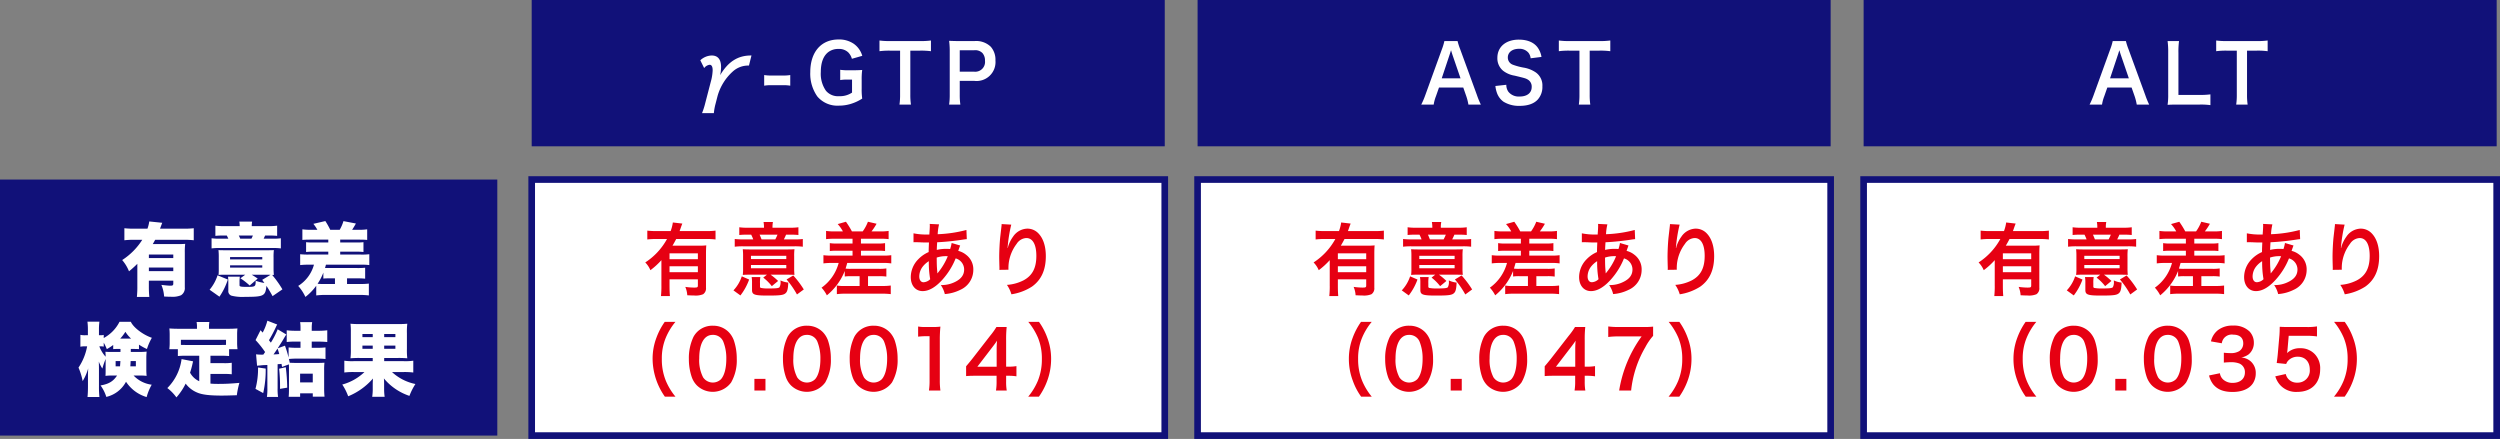
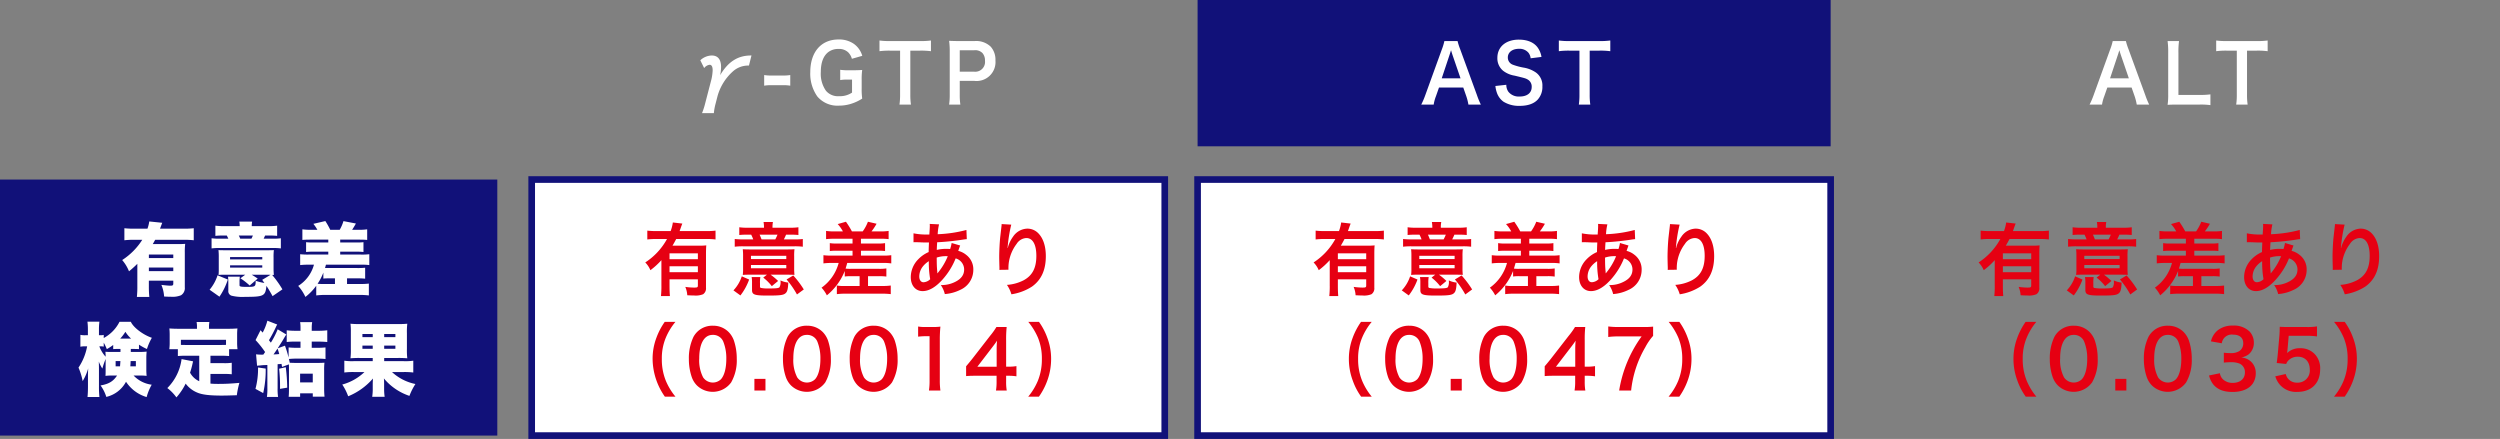
<svg xmlns="http://www.w3.org/2000/svg" id="sec2_i3" width="751.875" height="132">
  <rect width="100%" height="100%" fill="#808080" stroke="none" />
  <defs>
    <style>.cls-1{fill:#111179}.cls-1,.cls-2,.cls-3,.cls-4{fill-rule:evenodd}.cls-2,.cls-3{fill:#fff}.cls-2{stroke:#111179;stroke-width:2px}.cls-4{fill:#e60012}</style>
  </defs>
  <path id="長方形_17" data-name="長方形 17" class="cls-1" d="M533.8 4573.06h190.391v44H533.8v-44z" transform="translate(-173.625 -4573.06)" />
  <path id="長方形_17_のコピー_2" data-name="長方形 17 のコピー 2" class="cls-2" d="M533.8 4627.06h190.391v77H533.8v-77z" transform="translate(-173.625 -4573.06)" />
-   <path id="長方形_17_のコピー_3" data-name="長方形 17 のコピー 3" class="cls-1" d="M734.108 4573.06H924.5v44H734.108v-44z" transform="translate(-173.625 -4573.06)" />
-   <path id="長方形_17_のコピー_3-2" data-name="長方形 17 のコピー 3" class="cls-2" d="M734.108 4627.06H924.5v77H734.108v-77z" transform="translate(-173.625 -4573.06)" />
  <path id="長方形_17_のコピー" data-name="長方形 17 のコピー" class="cls-1" d="M173.618 4627.06h149.57v77h-149.57v-77z" transform="translate(-173.625 -4573.06)" />
  <path id="有意差_検定結果" data-name="有意差 検定結果" class="cls-3" d="M218.4 4657.47h7.341v.84c0 .55-.16.67-.866.67-.593 0-1.528-.1-2.713-.24a10.978 10.978 0 01.82 3.5c.981.05 1.437.07 2.075.07a6.7 6.7 0 003.009-.45 2.529 2.529 0 001.14-2.4v-10.4a20.648 20.648 0 01.114-2.66c-.638.05-1.231.07-2.371.07h-7.386c.228-.36.547-.96.729-1.29h8.686a24.063 24.063 0 012.918.14v-3.62a24.58 24.58 0 01-2.918.14h-7.227c.137-.38.274-.72.365-.98l.3-.8-3.9-.4a10.3 10.3 0 01-.547 2.18h-4.019a25.709 25.709 0 01-2.918-.14v3.62a23.565 23.565 0 012.918-.14h2.462a19.962 19.962 0 01-6.041 6.09 12.15 12.15 0 012.052 3.39 31.936 31.936 0 002.507-2.26v6.65a29.786 29.786 0 01-.137 3.31h3.739a31.589 31.589 0 01-.137-3.26v-1.63zm0-2.86v-1.08h7.341v1.08H218.4zm0-3.94v-1.05h7.341v1.05H218.4zm22.575-9.6a19.057 19.057 0 01-2.576-.14v3.07a19.164 19.164 0 012.439-.1h1c.206.41.342.68.456.94h-2.325a18.63 18.63 0 01-2.713-.12v3.05a17.279 17.279 0 012.576-.12h15.684a17.079 17.079 0 012.576.12v-3.05a16.034 16.034 0 01-2.553.12h-2.621c.136-.29.182-.36.433-.94h1.117a20.208 20.208 0 012.507.1v-3.07a17.658 17.658 0 01-2.462.14h-5.174a7.812 7.812 0 01.114-1.37H245.6a8.371 8.371 0 01.114 1.37h-4.744zm4.9 3.77c-.182-.43-.25-.58-.433-.94h4.24c-.114.27-.3.68-.433.94h-3.374zm1.5 10.85l-1.459 1.06a19.18 19.18 0 012.8 2.18l2.416-2.09c-.934-.62-1.208-.81-1.8-1.15h5.083c.069 0 .114 0 .57.02l-2.508 1.52c.365.5.388.55.662.93a13.071 13.071 0 01-2.622-.67c0 1.8-.091 1.85-2.667 1.85-1.778 0-2.189-.1-2.189-.48v-.87a11.714 11.714 0 01.091-1.72H242.2a12.929 12.929 0 01.091 1.72v2.52a1.408 1.408 0 001 1.49 13.794 13.794 0 004.058.34c5.631 0 6.11-.27 6.406-3.31.661 1 1.117 1.77 1.847 3.09l2.963-2.04a31.5 31.5 0 00-2.621-3.77c-.228-.28-.3-.36-.456-.57h.5c-.068-.84-.091-1.3-.091-1.97v-3.29a17.2 17.2 0 01.091-2.21c-.547.05-.957.05-2.394.05h-11.849c-1.368 0-1.846 0-2.416-.05a19.034 19.034 0 01.091 2.16v3.67a14.859 14.859 0 01-.068 1.64c.683-.05.889-.05 1.937-.05h6.087zm-4.559-5.31h9.688v.7h-9.688v-.7zm0 2.48h9.688v.69h-9.688v-.69zm-3.192 9.43a20.037 20.037 0 002.531-5.16l-3.1-1.27a12.834 12.834 0 01-2.393 4.34zm32.735-17.16v.86H267.8a18.015 18.015 0 01-2.12-.09v2.95a18.242 18.242 0 012.12-.1h4.559v.87H266.5a21.5 21.5 0 01-2.6-.1v3.26a24.821 24.821 0 012.6-.12h1.55a10.887 10.887 0 01-4.742 6.39 13.413 13.413 0 012.166 3.31 15.859 15.859 0 003.26-3.36v2.91a22.9 22.9 0 012.895-.15h10.031a22.653 22.653 0 012.9.15v-3.56a20.827 20.827 0 01-2.69.12h-3.876v-1.7h3.078a22.679 22.679 0 012.371.1v-3.29a20.793 20.793 0 01-2.394.09h-8.369c-.707 0-.707 0-1.3-.02.16-.55.16-.58.274-.99h10.463a18.967 18.967 0 012.576.12v-3.26a18.644 18.644 0 01-2.576.1h-6.177v-.87h4.878a18.242 18.242 0 012.12.1v-2.95a18.249 18.249 0 01-2.12.09h-4.878v-.86h5.539c1.163 0 1.824.02 2.576.09v-3.19a17.507 17.507 0 01-2.576.15h-1.96c.387-.58.889-1.42 1.139-1.9l-3.738-.72a11.921 11.921 0 01-1.14 2.62h-2.827a23.9 23.9 0 00-1.482-2.64l-3.6.84a12.247 12.247 0 011.208 1.8h-1.915a18.967 18.967 0 01-2.6-.15v3.19c.775-.07 1.436-.09 2.6-.09h5.2zm-1.481 11.71c.524-.05 1.117-.07 1.778-.07h1.71v1.7h-3.625a12.78 12.78 0 01-1.6-.07 16.569 16.569 0 001.733-3.36v1.8zm-57.918 21.17h.821c.843 0 1.253.02 1.641.05v-1.35a15.849 15.849 0 002.394 1.32 16.852 16.852 0 011.481-3.38c-2.621-.87-5.585-3.12-6.314-4.8h-3.42a11.343 11.343 0 01-4.741 4.87v-.94a4.007 4.007 0 01-1.026.1h-.411v-1.56a18.621 18.621 0 01.137-2.52h-3.6a18.316 18.316 0 01.137 2.52v1.56h-.775a5.757 5.757 0 01-1.482-.12v3.58a5.966 5.966 0 011.482-.12h.547a16.839 16.839 0 01-2.6 6.4 18.308 18.308 0 011.254 4.06 14.928 14.928 0 001.664-3.84c-.045.77-.068 1.8-.068 2.35v3.17c0 1.08-.046 2.26-.137 3.1h3.579a29.849 29.849 0 01-.137-3.1v-5.14c0-1.05-.022-1.77-.045-2.42a9.966 9.966 0 001.071 2.11 21.919 21.919 0 01.98-2.88v3.48c0 .58 0 .89-.045 1.59a17.663 17.663 0 012.074-.1h1.414c-1.14 1.73-2.462 2.55-4.97 2.98a11.664 11.664 0 011.733 3.45 9.06 9.06 0 005.927-4.56 11.221 11.221 0 006.2 4.61 15.715 15.715 0 011.528-3.72 9.076 9.076 0 01-5.453-2.76h1.824a18.085 18.085 0 012.1.1 17.474 17.474 0 01-.091-1.85v-3.43c0-.68.023-1.18.091-2.02a14.323 14.323 0 01-1.937.1h-2.827v-.89zm-3.1 0v.89h-2.645a16.743 16.743 0 01-1.892-.05 13.468 13.468 0 01.068 1.49 9.55 9.55 0 01-1.892-3.12h.342a4.392 4.392 0 01.981.09v-1.2a15.261 15.261 0 01.934 1.95 15.9 15.9 0 001.915-1.25v1.25a14.109 14.109 0 011.641-.05h.548zm-.023 3.65a50.74 50.74 0 01-.114 1.58H208.4v-1.58h1.436zm4.65 0v1.58h-1.664c.046-.62.069-.94.091-1.58h1.573zm-4.7-6.77a13.327 13.327 0 001.55-2.04 9.567 9.567 0 001.71 2.04h-3.26zm23.756 12.82a5.856 5.856 0 01-2.758-2.57c.3-.87.5-1.66.638-2.24.068-.31.159-.69.273-1.17l-3.465-.67a15.021 15.021 0 01-4.285 8.71 13 13 0 012.735 2.81 18.545 18.545 0 002.781-4.15 8.246 8.246 0 003.443 2.68c1.481.65 3.693.92 7.363.92 1.413 0 2.12-.03 4.582-.1a24.513 24.513 0 01.775-3.72c-2.758.24-4.308.31-6.36.31-.844 0-1.505-.02-2.348-.09v-2.91h4.058a20.2 20.2 0 012.348.1v-3.46a14.346 14.346 0 01-2.348.12h-4.058v-2.23h3.169a23.263 23.263 0 012.439.09v-2.06h2.53a15.8 15.8 0 01-.114-2.09v-2.25a17.77 17.77 0 01.091-1.9c-.911.07-1.755.1-2.712.1h-5.836v-.51a7.79 7.79 0 01.114-1.53h-3.848a7.817 7.817 0 01.114 1.56v.48H227.3c-.981 0-1.824-.03-2.736-.1a18.674 18.674 0 01.091 1.9v2.23a14.093 14.093 0 01-.114 2.11h2.576v2.06a21.8 21.8 0 012.394-.09h4.035v7.66zm8.047-10.93c-.524.03-.843.03-1.5.03h-10.577c-.661 0-.98 0-1.482-.03v-1.53H241.6v1.53zm11.236 2.93a13 13 0 01-2.189-.09l.3 3.43c.273-.03.524-.05.615-.05.525-.05.889-.1 1.026-.1.114-.02.365-.02.73-.04l.729-.03v6.94a16.57 16.57 0 01-.137 2.66h3.352a16.276 16.276 0 01-.137-2.66v-7.18c.456-.02.547-.02 1.185-.09.046.31.069.43.16.91l2.051-.77c.023.36.023.91.023 1.9v5.45c0 .98-.023 1.68-.091 2.4h3.442v-1.04h3.807v1.01h3.534a26.169 26.169 0 01-.114-2.76v-5.11a18.874 18.874 0 01.091-2.35c-.524.04-1.14.07-2.188.07h-6.245c-.843 0-1.5-.03-2.006-.05-.114-.6-.137-.65-.251-1.15h.16c.684-.07 1.55-.1 2.3-.1h5.973c.98 0 1.87.05 2.576.12v-3.48c-.752.07-1.6.12-2.644.12h-1.5v-1.87h1.938c1.094 0 1.915.05 2.736.12v-3.53a20.014 20.014 0 01-2.736.15h-1.938v-.87a10.015 10.015 0 01.137-1.73h-3.625a10.781 10.781 0 01.114 1.68v.92h-1.436a19.415 19.415 0 01-2.713-.15v3.53a19.42 19.42 0 012.69-.12H264v1.87h-.934c-1.049 0-1.915-.05-2.645-.12v3.07a33.677 33.677 0 00-1.094-3.6l-2.188.8c.5-.8 1.39-2.16 1.664-2.64.319-.56.547-.92.615-1.04l.319-.48-2.6-1.56a24.841 24.841 0 01-2.052 4.01c-.3-.36-.319-.41-.57-.74a39.458 39.458 0 002.052-3.87 7.428 7.428 0 01.433-.84l-2.964-1.15a16.179 16.179 0 01-1.413 3.58l-.639-.72-1.5 2.97a28.607 28.607 0 012.872 3.6zm4.263-1.82c.342.98.365 1.08.524 1.65-.661.08-.98.08-1.732.12.392-.55.619-.88 1.213-1.77zm6.793 7.56h3.807v2.62h-3.807v-2.62zm-12.652-1.87a23.2 23.2 0 01-.775 6.43l2.325 1.27a31.123 31.123 0 00.753-7.37zm6.338.38a46.307 46.307 0 01.273 6.05l2.166-.36a55.071 55.071 0 00-.433-6.15zm28.155-3.24v.96h-5.745a16.075 16.075 0 01-2.8-.14v3.55a21.525 21.525 0 012.827-.14h3.237a15.527 15.527 0 01-6.679 3.76 16.549 16.549 0 011.778 3.53 19.531 19.531 0 007.454-5.35l-.022.29c-.023.57-.046.93-.046 1.22v1.39a16.348 16.348 0 01-.159 2.6h3.738a17.661 17.661 0 01-.159-2.62v-1.39l-.023-.94-.023-.31-.023-.26a16.994 16.994 0 007.683 5.25 18.98 18.98 0 011.8-3.57 14.655 14.655 0 01-7.045-3.6h3.58a22.444 22.444 0 012.826.14v-3.55a16.489 16.489 0 01-2.895.14h-5.857v-.96h4.149a27.428 27.428 0 012.8.1 20.312 20.312 0 01-.114-2.84v-4.7a20.291 20.291 0 01.114-2.86 25.839 25.839 0 01-2.8.1H281.83a25.335 25.335 0 01-2.8-.1 17.574 17.574 0 01.114 2.48v5.08a20.859 20.859 0 01-.114 2.84 27.491 27.491 0 012.781-.1h3.921zm0-7.2v.94h-3.1v-.94h3.1zm3.442 0h3.374v.94h-3.369v-.94zm-3.442 3.48v.96h-3.1v-.96h3.1zm3.442 0h3.374v.96h-3.369v-.96z" transform="translate(-173.625 -4573.06)" />
  <path id="AST" class="cls-3" d="M618.988 4604.51a23.922 23.922 0 01-1.163-2.83l-5.061-13.85a17.772 17.772 0 01-.775-2.42h-3.967a16.147 16.147 0 01-.729 2.42l-5.015 13.85a24.133 24.133 0 01-1.209 2.83h3.739a11.738 11.738 0 01.684-2.52l.912-2.61h7.296l.912 2.61a16.028 16.028 0 01.638 2.52h3.739zm-6.11-7.89h-5.653l2.37-7.11c.046-.12.114-.33.183-.57.091-.27.159-.53.251-.77.228.79.319 1.05.41 1.34zm10.487 2.3a8.532 8.532 0 00.434 1.99 5.53 5.53 0 002.006 2.74 8.817 8.817 0 004.81 1.25c2.439 0 4.24-.6 5.425-1.83a5.622 5.622 0 001.459-4.05 4.777 4.777 0 00-1.915-4.13 9.138 9.138 0 00-3.693-1.49 18.737 18.737 0 01-3.237-.86 2.28 2.28 0 01-1.55-2.19c0-1.56 1.345-2.61 3.328-2.61a3.5 3.5 0 012.85 1.15 3.2 3.2 0 01.684 1.7l3.26-.41a6.636 6.636 0 00-1.117-2.78c-1.117-1.58-3.1-2.42-5.677-2.42-3.921 0-6.474 2.16-6.474 5.49a4.824 4.824 0 001.755 3.89 7.651 7.651 0 003.466 1.46c3.168.77 3.282.8 3.943 1.18a2.436 2.436 0 011.163 2.21c0 1.8-1.368 2.88-3.647 2.88a3.98 3.98 0 01-3.352-1.42 3.55 3.55 0 01-.638-2.11zm28.358-10.63h2.849a22.705 22.705 0 013.351.17v-3.22a22.913 22.913 0 01-3.351.17h-9.027a21.732 21.732 0 01-3.1-.17v3.22a21.457 21.457 0 013.123-.17h3.077v13.1a20.863 20.863 0 01-.182 3.12h3.442a20.693 20.693 0 01-.182-3.12v-13.1z" transform="translate(-173.625 -4573.06)" />
  <path id="ALT" class="cls-3" d="M819.988 4604.51a23.922 23.922 0 01-1.163-2.83l-5.061-13.85a17.772 17.772 0 01-.775-2.42h-3.967a16.147 16.147 0 01-.729 2.42l-5.015 13.85a24.133 24.133 0 01-1.209 2.83h3.739a11.738 11.738 0 01.684-2.52l.912-2.61h7.296l.912 2.61a16.028 16.028 0 01.638 2.52h3.739zm-6.11-7.89h-5.653l2.37-7.11c.046-.12.114-.33.183-.57.091-.27.159-.53.251-.77.227.79.319 1.05.41 1.34zm24.53 4.82a23.024 23.024 0 01-3.237.17h-6.383v-12.67a23.065 23.065 0 01.182-3.53h-3.442a24.667 24.667 0 01.183 3.55v12.46a20.055 20.055 0 01-.183 3.17c.821-.05 1.619-.08 2.895-.08h6.748a20.969 20.969 0 013.237.17v-3.24zm11.013-13.15h2.85a22.723 22.723 0 013.351.17v-3.22a22.922 22.922 0 01-3.351.17h-9.028a21.751 21.751 0 01-3.1-.17v3.22a21.466 21.466 0 013.123-.17h3.078v13.1a20.851 20.851 0 01-.183 3.12h3.439a20.826 20.826 0 01-.182-3.12v-13.1z" transform="translate(-173.625 -4573.06)" />
  <path id="有意差あり_0.047_" data-name="有意差あり （0.047）" class="cls-4" d="M573.548 4659.07a28.414 28.414 0 01-.137 3.03h2.69c-.068-.87-.114-1.71-.114-3v-2.04h8.526v1.82c0 .6-.137.67-1.14.67a20.814 20.814 0 01-2.644-.21 7.62 7.62 0 01.592 2.52c1.1.05 1.551.07 2.075.07a5.839 5.839 0 002.69-.38 2.112 2.112 0 00.866-1.95v-10.01c0-1.22.023-1.99.091-2.73a21.065 21.065 0 01-2.37.09h-7.8c.388-.65.707-1.22 1.117-2.01h9.164a20.734 20.734 0 012.668.14v-2.66a21.637 21.637 0 01-2.668.14h-8.138c.182-.5.251-.72.319-.91.274-.79.342-.96.5-1.35l-2.85-.33a12.46 12.46 0 01-.661 2.59h-4.286a23.107 23.107 0 01-2.735-.14v2.66a20.763 20.763 0 012.712-.14h3.215a19.672 19.672 0 01-6.543 7.05 7.471 7.471 0 011.55 2.33 22 22 0 003.306-3.02v7.77zm10.965-5.93v1.78h-8.526v-1.78h8.526zm0-2.13h-8.526v-1.75h8.526v1.75zm19.885-9.46h-5.015a16.5 16.5 0 01-2.417-.14v2.33a18.4 18.4 0 012.348-.1h1.231a11.818 11.818 0 01.616 1.42h-2.85a23.711 23.711 0 01-2.713-.12v2.32a18.88 18.88 0 012.622-.12h15.228a18.262 18.262 0 012.622.12v-2.32a17.9 17.9 0 01-2.6.12h-3.1c.273-.53.455-.92.661-1.42h1.276a19.991 19.991 0 012.439.1v-2.33a16.716 16.716 0 01-2.416.14h-5.38v-.21a8.022 8.022 0 01.137-1.52h-2.827a8.754 8.754 0 01.137 1.52v.21zm-.73 3.51c-.228-.58-.387-.99-.592-1.42h5.38a14.474 14.474 0 01-.661 1.42h-4.127zm1.619 10.6l-1.117.89a14.424 14.424 0 012.576 2.57l1.892-1.56a20.212 20.212 0 00-2.257-1.9h5.175a5.42 5.42 0 01.638.03h.593c.251.02.41.02.456.02a1.536 1.536 0 01.319.03 18.928 18.928 0 01-.091-2.02v-3.58a16.47 16.47 0 01.091-2.13c-.638.05-1.117.07-2.485.07h-10.6c-1.231 0-1.824-.02-2.462-.07a18.133 18.133 0 01.091 2.13v3.8a12.406 12.406 0 01-.091 1.8 26.44 26.44 0 012.234-.08h5.038zm-4.81-5.66H611.1v.98h-10.623v-.98zm0 2.76H611.1v.98h-10.623v-.98zm-3.169 9.15a17.308 17.308 0 002.622-4.78l-2.212-.96a11.212 11.212 0 01-2.507 4.22zm5.882-3.75a9.69 9.69 0 01.114-1.78h-2.622a9.516 9.516 0 01.114 1.78v2.11c0 1.42.729 1.68 4.7 1.68 3.989 0 4.9-.14 5.54-.86.41-.48.592-1.25.661-3.05a6.965 6.965 0 01-2.348-.65 1.831 1.831 0 01.022.29 3.144 3.144 0 01-.319 1.78c-.3.28-1.071.36-3.533.36a11.312 11.312 0 01-1.961-.15.389.389 0 01-.364-.45v-1.06zm13.176 1.95a28.65 28.65 0 00-3.169-4.21l-2.006 1.21a27.036 27.036 0 013.123 4.51zm14.662-15.25v1.44h-4.787a11.3 11.3 0 01-2.052-.12v2.38a16.511 16.511 0 012.052-.1h4.787v1.47h-6.292a16.343 16.343 0 01-2.462-.12v2.47a18.367 18.367 0 012.462-.14h2.12a13.362 13.362 0 01-5.152 7.44 9.994 9.994 0 011.6 2.3 18 18 0 005.38-7.32v1.66a12.136 12.136 0 011.824-.1h2.644v2.95h-4.741a10.612 10.612 0 01-2.1-.14v2.59a21.094 21.094 0 012.622-.14H639.9a21.094 21.094 0 012.622.14v-2.59a17.322 17.322 0 01-2.508.14h-4.331v-2.95h3.328a14.378 14.378 0 012.189.12v-2.45a13.174 13.174 0 01-2.212.12h-8.457a10.691 10.691 0 01-1.6-.07c.159-.48.273-.89.5-1.7h10.806a15.517 15.517 0 012.439.14v-2.47a15.412 15.412 0 01-2.439.12h-6.679v-1.47h5.22a16.356 16.356 0 012.029.1v-2.38a11.321 11.321 0 01-2.029.12h-5.22v-1.44h5.881a17.8 17.8 0 012.439.12v-2.47a15.894 15.894 0 01-2.439.15h-2.713a17.13 17.13 0 001.528-2.31l-2.6-.6a12.434 12.434 0 01-1.573 2.91h-3.237a26.661 26.661 0 00-1.8-2.91l-2.485.7a10.491 10.491 0 011.573 2.21h-2.6a16.457 16.457 0 01-2.462-.15v2.47a22.207 22.207 0 012.462-.12h5.494zm31.876 3.41c.091-.29.205-.6.319-.91a3.515 3.515 0 01.183-.46l-2.577-.76a10.334 10.334 0 01-.455 1.82 6.014 6.014 0 00-.912-.05 11.93 11.93 0 00-3.1.31c.023-.6.023-.79.046-1.17.023-.41.046-.77.068-1.13a73.6 73.6 0 008.025-.84c.524-.07.547-.07.889-.1l-.114-2.76a38.99 38.99 0 01-8.64 1.28 15.55 15.55 0 01.41-2.96l-2.827-.14a1.225 1.225 0 01.046.38c0 .56-.023 1.01-.046 1.37l-.045.72c-.023.12-.023.36-.046.72h-.548a18.859 18.859 0 01-4.217-.36v2.69c.251-.02.387-.02.524-.02h.433c.388.02.73.02 1.026.04 1.231.05 1.413.05 1.983.05h.684c-.045 1.03-.091 1.99-.091 2.88a9.576 9.576 0 00-3.123 2.16 7.685 7.685 0 00-2.257 5.38c0 2.5 1.436 4.2 3.556 4.2 1.892 0 3.9-1.15 5.973-3.46a21.371 21.371 0 003.967-6.38 3.483 3.483 0 012.553 3.31c0 1.63-.844 2.83-2.69 3.74a8.876 8.876 0 01-4.331.97 7.878 7.878 0 011.208 2.71 12.507 12.507 0 004.65-1.27 6.548 6.548 0 003.921-6.01 5.444 5.444 0 00-2.165-4.53 6.021 6.021 0 00-2.371-1.18zm-8.936 3.34a29.078 29.078 0 00.41 5.42 3.033 3.033 0 01-2.006.91c-.775 0-1.277-.67-1.277-1.75a4.923 4.923 0 011.026-2.93 7.154 7.154 0 011.847-1.65zm2.758 3.45c-.023.03-.068.1-.137.2l-.045-.03a.887.887 0 01-.023-.19v-.19a.738.738 0 00-.023-.19c-.137-1.59-.137-2.04-.159-4.13a8.692 8.692 0 012.758-.43c.182 0 .3 0 .57.02a18.89 18.89 0 01-2.827 4.8zm19.141-14.61a6.079 6.079 0 01-.068.81c-.068.63-.068.63-.342 2.98-.182 1.63-.319 4.27-.319 6.17 0 .57.045 2.4.068 3.05v.38a2.672 2.672 0 01-.023.38l2.736-.04a13.153 13.153 0 01.069-1.88 12.131 12.131 0 012.393-5.9 3.659 3.659 0 012.918-1.75c1.915 0 3.009 1.94 3.009 5.37 0 3.65-1.208 5.93-3.852 7.35a12.964 12.964 0 01-4.993 1.37 9.819 9.819 0 011.345 2.83 15.852 15.852 0 006.2-2.33c2.781-1.99 4.149-4.99 4.149-9.12 0-3.22-.889-5.69-2.553-7.18a4.578 4.578 0 00-3.032-1.12 5.351 5.351 0 00-4.286 2.44 9.894 9.894 0 00-1.436 2.86l-.091.34c0 .02-.023.09-.046.19h-.068l.022-.19a44.255 44.255 0 011.1-6.84zm-89.683 51.91a18.73 18.73 0 01-2.895-4.78 16.849 16.849 0 01-1.208-6.57 15.966 15.966 0 011.185-6.36 18.73 18.73 0 012.895-4.78h-3.214a20.421 20.421 0 00-2.485 4.73 17.844 17.844 0 00-1.163 6.41 18.478 18.478 0 001.209 6.62 18.815 18.815 0 002.484 4.73h3.192zm11.322-21.34a6.424 6.424 0 00-5.9 3.34 14.844 14.844 0 00-1.391 6.67 16.6 16.6 0 00.889 5.5 6.8 6.8 0 001.5 2.42 6.836 6.836 0 0010.327-.89 13.324 13.324 0 001.687-7.1 16.975 16.975 0 00-.889-5.57 7.121 7.121 0 00-1.5-2.42 6.471 6.471 0 00-4.723-1.95zm-.159 2.76a3.288 3.288 0 013.26 2.14 13.448 13.448 0 01.866 5.09c0 2.76-.57 4.94-1.6 6.1a3.518 3.518 0 01-5.38-.56 11.2 11.2 0 01-1.163-5.71c.004-4.44 1.486-7.06 4.017-7.06zm15.9 16.73v-3.5h-3.328v3.5h3.328zm12.555-19.49a6.424 6.424 0 00-5.9 3.34 14.857 14.857 0 00-1.391 6.67 16.572 16.572 0 00.89 5.5 6.78 6.78 0 001.5 2.42 6.836 6.836 0 0010.327-.89 13.315 13.315 0 001.687-7.1 16.949 16.949 0 00-.889-5.57 7.121 7.121 0 00-1.5-2.42 6.471 6.471 0 00-4.726-1.95zm-.159 2.76a3.287 3.287 0 013.26 2.14 13.448 13.448 0 01.866 5.09c0 2.76-.57 4.94-1.6 6.1a3.518 3.518 0 01-5.38-.56 11.2 11.2 0 01-1.162-5.71c0-4.44 1.481-7.06 4.012-7.06zm27.689 9.39a14.665 14.665 0 01-2.3.17h-.8v-7.88a35.654 35.654 0 01.159-4.05h-3.081a21.974 21.974 0 01-1.892 2.64l-5.4 6.96c-.889 1.1-1.026 1.27-1.824 2.21v2.95c.775-.07 1.5-.1 2.85-.1h6.314v1.66a16.034 16.034 0 01-.182 2.78h3.237a15.638 15.638 0 01-.182-2.73v-1.71h.82a14.177 14.177 0 012.28.17v-3.07zm-5.95.19h-5.813l4.377-5.71c.775-1.01 1.14-1.49 1.55-2.14a28.688 28.688 0 00-.114 2.88v4.97zm23.419-12.07a25.074 25.074 0 01-3.123.12h-7.249a23.891 23.891 0 01-3.123-.17v3.17a20.641 20.641 0 012.986-.17h7.044a37.987 37.987 0 00-6.748 16.27h3.6a32.473 32.473 0 014.24-12.98 17.116 17.116 0 012.371-3.46v-2.78zm7.868 21.07a20.5 20.5 0 002.485-4.73 18.986 18.986 0 001.185-6.62 17.844 17.844 0 00-1.163-6.41 19.5 19.5 0 00-2.484-4.73h-3.215a19.627 19.627 0 012.918 4.78 16.373 16.373 0 011.163 6.36 16.972 16.972 0 01-1.208 6.57 18.767 18.767 0 01-2.9 4.78h3.215z" transform="translate(-173.625 -4573.06)" />
-   <path id="長方形_17_のコピー_4" data-name="長方形 17 のコピー 4" class="cls-1" d="M333.531 4573.06h190.393v44H333.531v-44z" transform="translate(-173.625 -4573.06)" />
  <path id="長方形_17_のコピー_4-2" data-name="長方形 17 のコピー 4" class="cls-2" d="M333.531 4627.06h190.393v77H333.531v-77z" transform="translate(-173.625 -4573.06)" />
  <path id="有意差あり_0.035_" data-name="有意差あり （0.035）" class="cls-4" d="M773.548 4659.07a28.414 28.414 0 01-.137 3.03h2.69c-.068-.87-.114-1.71-.114-3v-2.04h8.526v1.82c0 .6-.137.67-1.14.67a20.814 20.814 0 01-2.644-.21 7.62 7.62 0 01.592 2.52c1.1.05 1.551.07 2.075.07a5.839 5.839 0 002.69-.38 2.112 2.112 0 00.866-1.95v-10.01c0-1.22.023-1.99.091-2.73a21.065 21.065 0 01-2.37.09h-7.8c.388-.65.707-1.22 1.117-2.01h9.164a20.734 20.734 0 012.668.14v-2.66a21.637 21.637 0 01-2.668.14h-8.138c.182-.5.251-.72.319-.91.274-.79.342-.96.5-1.35l-2.85-.33a12.46 12.46 0 01-.661 2.59h-4.286a23.107 23.107 0 01-2.735-.14v2.66a20.763 20.763 0 012.712-.14h3.215a19.672 19.672 0 01-6.543 7.05 7.471 7.471 0 011.55 2.33 22 22 0 003.306-3.02v7.77zm10.965-5.93v1.78h-8.526v-1.78h8.526zm0-2.13h-8.526v-1.75h8.526v1.75zm19.885-9.46h-5.015a16.5 16.5 0 01-2.417-.14v2.33a18.4 18.4 0 012.348-.1h1.231a11.818 11.818 0 01.616 1.42h-2.85a23.711 23.711 0 01-2.713-.12v2.32a18.889 18.889 0 012.622-.12h15.228a18.262 18.262 0 012.622.12v-2.32a17.9 17.9 0 01-2.6.12h-3.1c.273-.53.455-.92.661-1.42h1.276a20.029 20.029 0 012.44.1v-2.33a16.741 16.741 0 01-2.417.14h-5.38v-.21a8.022 8.022 0 01.137-1.52h-2.827a8.754 8.754 0 01.137 1.52v.21zm-.73 3.51c-.228-.58-.387-.99-.592-1.42h5.38a14.474 14.474 0 01-.661 1.42h-4.127zm1.619 10.6l-1.117.89a14.424 14.424 0 012.576 2.57l1.892-1.56a20.212 20.212 0 00-2.257-1.9h5.175a5.42 5.42 0 01.638.03h.593c.251.02.41.02.456.02a1.531 1.531 0 01.319.03 18.928 18.928 0 01-.091-2.02v-3.58a16.47 16.47 0 01.091-2.13c-.638.05-1.117.07-2.485.07h-10.6c-1.231 0-1.824-.02-2.462-.07a18.133 18.133 0 01.091 2.13v3.8a12.406 12.406 0 01-.091 1.8 26.44 26.44 0 012.234-.08h5.038zm-4.81-5.66H811.1v.98h-10.623v-.98zm0 2.76H811.1v.98h-10.623v-.98zm-3.169 9.15a17.308 17.308 0 002.622-4.78l-2.212-.96a11.212 11.212 0 01-2.507 4.22zm5.882-3.75a9.69 9.69 0 01.114-1.78h-2.622a9.516 9.516 0 01.114 1.78v2.11c0 1.42.729 1.68 4.7 1.68 3.989 0 4.9-.14 5.54-.86.41-.48.592-1.25.661-3.05a6.965 6.965 0 01-2.348-.65 1.753 1.753 0 01.023.29 3.15 3.15 0 01-.32 1.78c-.3.28-1.071.36-3.533.36a11.312 11.312 0 01-1.961-.15.389.389 0 01-.364-.45v-1.06zm13.176 1.95a28.65 28.65 0 00-3.169-4.21l-2.006 1.21a26.977 26.977 0 013.123 4.51zm14.662-15.25v1.44h-4.787a11.3 11.3 0 01-2.052-.12v2.38a16.511 16.511 0 012.052-.1h4.787v1.47h-6.292a16.343 16.343 0 01-2.462-.12v2.47a18.367 18.367 0 012.462-.14h2.12a13.362 13.362 0 01-5.152 7.44 9.994 9.994 0 011.6 2.3 18 18 0 005.38-7.32v1.66a12.136 12.136 0 011.824-.1h2.644v2.95h-4.741a10.612 10.612 0 01-2.1-.14v2.59a21.094 21.094 0 012.622-.14H839.9a21.094 21.094 0 012.622.14v-2.59a17.322 17.322 0 01-2.508.14h-4.331v-2.95h3.328a14.385 14.385 0 012.189.12v-2.45a13.174 13.174 0 01-2.212.12h-8.457a10.691 10.691 0 01-1.6-.07c.16-.48.273-.89.5-1.7h10.806a15.517 15.517 0 012.439.14v-2.47a15.42 15.42 0 01-2.439.12h-6.679v-1.47h5.22a16.356 16.356 0 012.029.1v-2.38a11.321 11.321 0 01-2.029.12h-5.22v-1.44h5.881a17.8 17.8 0 012.439.12v-2.47a15.894 15.894 0 01-2.439.15h-2.713a17.13 17.13 0 001.528-2.31l-2.6-.6a12.434 12.434 0 01-1.573 2.91h-3.237a26.661 26.661 0 00-1.8-2.91l-2.485.7a10.491 10.491 0 011.573 2.21h-2.6a16.457 16.457 0 01-2.462-.15v2.47a22.207 22.207 0 012.462-.12h5.494zm31.876 3.41c.091-.29.205-.6.319-.91a3.515 3.515 0 01.183-.46l-2.576-.76a10.534 10.534 0 01-.456 1.82 6.014 6.014 0 00-.912-.05 11.93 11.93 0 00-3.1.31c.023-.6.023-.79.046-1.17.023-.41.046-.77.068-1.13a73.6 73.6 0 008.025-.84c.524-.07.547-.07.889-.1l-.114-2.76a38.99 38.99 0 01-8.64 1.28 15.55 15.55 0 01.41-2.96l-2.827-.14a1.225 1.225 0 01.046.38c0 .56-.023 1.01-.046 1.37l-.045.72c-.023.12-.023.36-.046.72h-.548a18.859 18.859 0 01-4.217-.36v2.69c.251-.02.387-.02.524-.02h.433c.388.02.73.02 1.026.04 1.231.05 1.413.05 1.983.05h.684c-.045 1.03-.091 1.99-.091 2.88a9.576 9.576 0 00-3.123 2.16 7.685 7.685 0 00-2.257 5.38c0 2.5 1.436 4.2 3.556 4.2 1.893 0 3.9-1.15 5.973-3.46a21.371 21.371 0 003.967-6.38 3.483 3.483 0 012.553 3.31c0 1.63-.844 2.83-2.69 3.74a8.876 8.876 0 01-4.331.97 7.878 7.878 0 011.208 2.71 12.507 12.507 0 004.65-1.27 6.548 6.548 0 003.921-6.01 5.444 5.444 0 00-2.165-4.53 6.021 6.021 0 00-2.371-1.18zm-8.936 3.34a29.078 29.078 0 00.41 5.42 3.033 3.033 0 01-2.006.91c-.775 0-1.277-.67-1.277-1.75a4.923 4.923 0 011.026-2.93 7.154 7.154 0 011.847-1.65zm2.758 3.45c-.023.03-.068.1-.137.2l-.045-.03a.887.887 0 01-.023-.19v-.19a.738.738 0 00-.023-.19c-.137-1.59-.137-2.04-.159-4.13a8.692 8.692 0 012.758-.43c.182 0 .3 0 .57.02a18.89 18.89 0 01-2.827 4.8zm19.141-14.61a6.079 6.079 0 01-.068.81c-.068.63-.068.63-.342 2.98-.182 1.63-.319 4.27-.319 6.17 0 .57.045 2.4.068 3.05v.38a2.672 2.672 0 01-.023.38l2.736-.04a13.345 13.345 0 01.068-1.88 12.142 12.142 0 012.394-5.9 3.659 3.659 0 012.918-1.75c1.915 0 3.009 1.94 3.009 5.37 0 3.65-1.208 5.93-3.852 7.35a12.964 12.964 0 01-4.993 1.37 9.819 9.819 0 011.345 2.83 15.852 15.852 0 006.2-2.33c2.781-1.99 4.149-4.99 4.149-9.12 0-3.22-.889-5.69-2.553-7.18a4.578 4.578 0 00-3.032-1.12 5.351 5.351 0 00-4.286 2.44 9.894 9.894 0 00-1.436 2.86l-.091.34c0 .02-.023.09-.046.19h-.068l.022-.19a44.255 44.255 0 011.1-6.84zm-89.8 51.91a18.767 18.767 0 01-2.9-4.78 16.867 16.867 0 01-1.208-6.57 15.966 15.966 0 011.186-6.36 18.73 18.73 0 012.895-4.78h-3.215a20.453 20.453 0 00-2.484 4.73 17.844 17.844 0 00-1.163 6.41 18.476 18.476 0 001.208 6.62 18.821 18.821 0 002.485 4.73h3.192zm11.322-21.34a6.424 6.424 0 00-5.9 3.34 14.858 14.858 0 00-1.39 6.67 16.572 16.572 0 00.889 5.5 6.783 6.783 0 001.505 2.42 6.834 6.834 0 0010.326-.89 13.315 13.315 0 001.687-7.1 16.949 16.949 0 00-.889-5.57 7.118 7.118 0 00-1.5-2.42 6.475 6.475 0 00-4.728-1.95zm-.16 2.76a3.287 3.287 0 013.26 2.14 13.448 13.448 0 01.866 5.09c0 2.76-.569 4.94-1.6 6.1a3.518 3.518 0 01-5.38-.56 11.187 11.187 0 01-1.163-5.71c.005-4.44 1.488-7.06 4.017-7.06zm15.9 16.73v-3.5H809.8v3.5h3.329zm12.555-19.49a6.422 6.422 0 00-5.9 3.34 14.844 14.844 0 00-1.391 6.67 16.572 16.572 0 00.889 5.5 6.783 6.783 0 001.5 2.42 6.836 6.836 0 0010.327-.89 13.325 13.325 0 001.686-7.1 16.949 16.949 0 00-.889-5.57 7.118 7.118 0 00-1.5-2.42 6.473 6.473 0 00-4.725-1.95zm-.16 2.76a3.286 3.286 0 013.26 2.14 13.426 13.426 0 01.867 5.09c0 2.76-.57 4.94-1.6 6.1a3.518 3.518 0 01-5.38-.56 11.187 11.187 0 01-1.163-5.71c.001-4.44 1.483-7.06 4.013-7.06zm12.476 12.2a6.784 6.784 0 001.277 2.71c1.3 1.54 3.123 2.25 5.79 2.25 2.781 0 4.924-.88 6.064-2.51a5.426 5.426 0 00.912-3.08 4.625 4.625 0 00-1.505-3.6 4.75 4.75 0 00-2.849-1.17 5.5 5.5 0 002.211-.94 4.475 4.475 0 001.573-3.53 4.886 4.886 0 00-1.276-3.33 6.676 6.676 0 00-4.993-1.8 7.122 7.122 0 00-4.468 1.32 5.945 5.945 0 00-2.166 3.43l3.26.57a3.01 3.01 0 013.442-2.59c1.915 0 3.01.94 3.01 2.59a2.739 2.739 0 01-1.231 2.38 4.789 4.789 0 01-2.6.58 18.545 18.545 0 01-2.006-.12v2.97c.775-.07 1.459-.12 2.257-.12a6.9 6.9 0 012.393.39 2.765 2.765 0 011.687 2.71c0 1.9-1.436 3.12-3.693 3.12a4.092 4.092 0 01-2.758-.94 3.087 3.087 0 01-1.072-1.96zm19.918.26a6.866 6.866 0 001.436 2.59 6.455 6.455 0 005.2 2.09c4.24 0 6.862-2.61 6.862-6.82a6.145 6.145 0 00-1.619-4.53 5.809 5.809 0 00-4.4-1.78 5.383 5.383 0 00-3.943 1.47c.022-.1.045-.22.045-.24l.023-.17a.7.7 0 00.023-.19c.023-.08.023-.24.045-.41l.365-4.2h5.357a21.337 21.337 0 013.146.19v-3.02a17.2 17.2 0 01-3.168.19h-5.608c-1.163 0-1.733-.03-2.417-.07-.023.26-.023.5-.023.57 0 .67-.022 1.11-.068 1.87l-.524 5.96c-.069.72-.069.72-.3 2.49l2.85.29a2.78 2.78 0 01.684-1.08 3.891 3.891 0 012.827-1.1c2.165 0 3.579 1.51 3.579 3.84a3.622 3.622 0 01-3.739 3.96 3.432 3.432 0 01-2.8-1.2 3.4 3.4 0 01-.684-1.4zm20.866 6.12a20.421 20.421 0 002.485-4.73 18.963 18.963 0 001.185-6.62 17.843 17.843 0 00-1.162-6.41 19.473 19.473 0 00-2.485-4.73h-3.214a19.691 19.691 0 012.918 4.78 16.391 16.391 0 011.162 6.36 16.954 16.954 0 01-1.208 6.57 18.73 18.73 0 01-2.895 4.78h3.214z" transform="translate(-173.625 -4573.06)" />
  <path id="γ-GTP" class="cls-3" d="M399.629 4589.75c-4.035-.05-7 1.83-9.415 5.91a12.445 12.445 0 00.274-2.43c0-2.3-.958-3.48-2.827-3.48a5.192 5.192 0 00-3.42 1.44l1.163 2.35a2.444 2.444 0 011.641-1c.593 0 .912.57.912 1.65a14.5 14.5 0 01-.547 3.41l-1.664 6.39a22.951 22.951 0 01-.98 3.09h3.556a15.8 15.8 0 01.5-2.78l.593-2.31a15.594 15.594 0 014.559-7.39 6.869 6.869 0 014.9-1.82zm3.822 9.08a11.9 11.9 0 012.143-.15h3.533a11.854 11.854 0 012.166.15v-3.2a13.15 13.15 0 01-2.166.15h-3.533a13.044 13.044 0 01-2.143-.15v3.2zm29.32-1.76a21.028 21.028 0 01.16-2.97c-.98.07-1.642.09-2.69.09h-1.186a16.256 16.256 0 01-2.735-.14v3.09a12.339 12.339 0 012.325-.14h1.231v3.91a6.529 6.529 0 01-3.875 1.08 4.729 4.729 0 01-3.967-1.63 8.9 8.9 0 01-1.55-5.64c0-2.81.752-4.82 2.234-5.98a4.921 4.921 0 013.055-.96 3.97 3.97 0 012.986 1.06 4.47 4.47 0 011.072 1.9l3.123-.89a6.716 6.716 0 00-2.531-3.6 7.746 7.746 0 00-4.582-1.32c-5.266 0-8.526 3.77-8.526 9.84a11.848 11.848 0 002.12 7.3 7.878 7.878 0 006.5 2.76 11.99 11.99 0 003.351-.46 13.473 13.473 0 003.648-1.66 20.757 20.757 0 01-.16-3.12v-2.52zm14.634-8.78h2.85a22.723 22.723 0 013.351.17v-3.22a22.922 22.922 0 01-3.351.17h-9.028a21.751 21.751 0 01-3.1-.17v3.22a21.466 21.466 0 013.123-.17h3.078v13.1a20.851 20.851 0 01-.183 3.12h3.443a20.68 20.68 0 01-.183-3.12v-13.1zm15.046 16.22a20.4 20.4 0 01-.182-3.12v-4.01h4.354a5.691 5.691 0 006.383-6.14 5.89 5.89 0 00-1.413-4.13 6.286 6.286 0 00-4.856-1.7h-4.764c-1.209 0-1.915-.03-2.9-.07a23.279 23.279 0 01.183 3.09v12.99a20.514 20.514 0 01-.183 3.09h3.374zm-.182-9.89v-6.45h4.354a3.02 3.02 0 012.485.86 3.358 3.358 0 01.752 2.31 2.947 2.947 0 01-3.237 3.28h-4.354z" transform="translate(-173.625 -4573.06)" />
  <path id="有意差あり_0.0014_" data-name="有意差あり （0.0014）" class="cls-4" d="M372.548 4659.07a28.414 28.414 0 01-.137 3.03h2.69c-.068-.87-.114-1.71-.114-3v-2.04h8.526v1.82c0 .6-.137.67-1.14.67a19.072 19.072 0 01-2.644-.21 7.645 7.645 0 01.593 2.52c1.094.05 1.55.07 2.074.07a5.839 5.839 0 002.69-.38 2.112 2.112 0 00.866-1.95v-10.01c0-1.22.023-1.99.091-2.73a21.065 21.065 0 01-2.37.09h-7.8c.388-.65.707-1.22 1.117-2.01h9.164a20.734 20.734 0 012.668.14v-2.66a21.637 21.637 0 01-2.668.14h-8.138c.182-.5.251-.72.319-.91.274-.79.342-.96.5-1.35l-2.85-.33a12.46 12.46 0 01-.661 2.59h-4.286a23.107 23.107 0 01-2.735-.14v2.66a20.763 20.763 0 012.712-.14h3.215a19.672 19.672 0 01-6.543 7.05 7.471 7.471 0 011.55 2.33 22 22 0 003.306-3.02v7.77zm10.965-5.93v1.78h-8.526v-1.78h8.526zm0-2.13h-8.526v-1.75h8.526v1.75zm19.885-9.46h-5.015a16.5 16.5 0 01-2.417-.14v2.33a18.4 18.4 0 012.348-.1h1.231a11.818 11.818 0 01.616 1.42h-2.85a23.711 23.711 0 01-2.713-.12v2.32a18.889 18.889 0 012.622-.12h15.228a18.262 18.262 0 012.622.12v-2.32a17.9 17.9 0 01-2.6.12h-3.1c.273-.53.456-.92.661-1.42h1.276a20.019 20.019 0 012.44.1v-2.33a16.741 16.741 0 01-2.417.14h-5.38v-.21a8.022 8.022 0 01.137-1.52h-2.827a8.754 8.754 0 01.137 1.52v.21zm-.73 3.51c-.228-.58-.387-.99-.592-1.42h5.38a14.474 14.474 0 01-.661 1.42h-4.127zm1.619 10.61l-1.117.88a14.424 14.424 0 012.576 2.57l1.892-1.56a18.768 18.768 0 00-2.257-1.89h5.175c.16 0 .365 0 .638.02h.593c.251.02.41.02.456.02a1.531 1.531 0 01.319.03 18.928 18.928 0 01-.091-2.02v-3.58a16.47 16.47 0 01.091-2.13c-.638.05-1.117.07-2.485.07h-10.6c-1.231 0-1.824-.02-2.462-.07a18.133 18.133 0 01.091 2.13v3.8a12.318 12.318 0 01-.091 1.8c.638-.05 1.254-.07 2.234-.07h5.038zm-4.81-5.67H410.1v.98h-10.623v-.98zm0 2.76H410.1v.98h-10.623v-.98zm-3.169 9.15a17.308 17.308 0 002.622-4.78l-2.212-.96a11.212 11.212 0 01-2.507 4.22zm5.882-3.75a9.508 9.508 0 01.114-1.77h-2.622a9.335 9.335 0 01.114 1.77v2.11c0 1.42.729 1.68 4.7 1.68 3.99 0 4.9-.14 5.54-.86.41-.48.592-1.25.661-3.05a6.965 6.965 0 01-2.348-.65 1.753 1.753 0 01.023.29 3.118 3.118 0 01-.32 1.78c-.3.29-1.071.36-3.533.36a10.375 10.375 0 01-1.961-.15.384.384 0 01-.364-.45v-1.06zm13.176 1.95a28.078 28.078 0 00-3.169-4.2l-2.006 1.2a26.977 26.977 0 013.123 4.51zm14.662-15.25v1.44h-4.787a11.306 11.306 0 01-2.052-.12v2.38a16.511 16.511 0 012.052-.1h4.787v1.47h-6.292a16.343 16.343 0 01-2.462-.12v2.47a18.367 18.367 0 012.462-.14h2.12a13.328 13.328 0 01-5.152 7.44 9.994 9.994 0 011.6 2.3 18 18 0 005.38-7.32v1.66a13.635 13.635 0 011.824-.1h2.644v2.95h-4.741a10.612 10.612 0 01-2.1-.14v2.59a21.094 21.094 0 012.622-.14H438.9a21.094 21.094 0 012.622.14v-2.59a17.322 17.322 0 01-2.508.14h-4.331v-2.95h3.328a15.793 15.793 0 012.189.12v-2.45a13.174 13.174 0 01-2.212.12h-8.457a10.691 10.691 0 01-1.6-.07c.16-.48.274-.89.5-1.7h10.806a15.517 15.517 0 012.439.14v-2.47a15.412 15.412 0 01-2.439.12h-6.679v-1.47h5.22a16.345 16.345 0 012.029.1v-2.38a11.321 11.321 0 01-2.029.12h-5.22v-1.44h5.881a17.8 17.8 0 012.439.12v-2.47a15.894 15.894 0 01-2.439.15h-2.713a17.13 17.13 0 001.528-2.31l-2.6-.6a12.434 12.434 0 01-1.573 2.91h-3.237a26.661 26.661 0 00-1.8-2.91l-2.485.7a10.491 10.491 0 011.573 2.21h-2.6a16.457 16.457 0 01-2.462-.15v2.47a22.207 22.207 0 012.462-.12h5.494zm31.876 3.41c.091-.29.2-.6.319-.91a3.515 3.515 0 01.183-.46l-2.576-.76a10.442 10.442 0 01-.456 1.82 6.014 6.014 0 00-.912-.05 11.93 11.93 0 00-3.1.31c.023-.6.023-.79.046-1.17.023-.41.046-.77.068-1.13a73.6 73.6 0 008.025-.84c.524-.07.547-.07.889-.1l-.114-2.76a38.99 38.99 0 01-8.64 1.28 15.55 15.55 0 01.41-2.96l-2.827-.14a1.225 1.225 0 01.046.38c0 .56-.023 1.01-.046 1.37l-.045.72c-.023.12-.023.36-.046.72h-.548a18.859 18.859 0 01-4.217-.36v2.69c.251-.02.387-.02.524-.02h.433c.388.02.73.02 1.026.04 1.231.05 1.414.05 1.983.05h.684c-.045 1.03-.091 1.99-.091 2.88a9.576 9.576 0 00-3.123 2.16 7.685 7.685 0 00-2.257 5.38c0 2.5 1.436 4.2 3.556 4.2 1.893 0 3.9-1.15 5.973-3.46a21.371 21.371 0 003.967-6.38 3.483 3.483 0 012.553 3.31c0 1.63-.844 2.83-2.69 3.75a8.99 8.99 0 01-4.331.96 7.878 7.878 0 011.208 2.71 12.5 12.5 0 004.65-1.27 6.548 6.548 0 003.921-6.01 5.444 5.444 0 00-2.165-4.53 6.021 6.021 0 00-2.371-1.18zm-8.936 3.34a29.093 29.093 0 00.41 5.42 3.051 3.051 0 01-2.006.92c-.775 0-1.277-.68-1.277-1.76a4.945 4.945 0 011.026-2.93 7.154 7.154 0 011.847-1.65zm2.758 3.46a1.765 1.765 0 00-.137.19l-.045-.03a.887.887 0 01-.023-.19v-.19a.782.782 0 00-.023-.19c-.137-1.59-.137-2.04-.159-4.13a8.692 8.692 0 012.758-.43c.182 0 .3 0 .57.02a18.89 18.89 0 01-2.827 4.8zm19.141-14.62a6.079 6.079 0 01-.068.81c-.068.63-.068.63-.342 2.98-.182 1.63-.319 4.27-.319 6.17 0 .57.046 2.4.068 3.05v.38a2.792 2.792 0 01-.022.38l2.735-.04a13.153 13.153 0 01.069-1.88 12.131 12.131 0 012.393-5.9 3.659 3.659 0 012.918-1.75c1.915 0 3.009 1.94 3.009 5.37 0 3.65-1.208 5.93-3.852 7.35a12.964 12.964 0 01-4.993 1.37 9.819 9.819 0 011.345 2.83 15.7 15.7 0 006.2-2.33c2.781-1.99 4.149-4.99 4.149-9.12 0-3.22-.889-5.69-2.553-7.18a4.578 4.578 0 00-3.032-1.12 5.351 5.351 0 00-4.286 2.44 9.894 9.894 0 00-1.436 2.86l-.091.34c0 .02-.023.09-.046.19h-.068l.022-.19a44.255 44.255 0 011.095-6.84zm-98.092 51.91a18.9 18.9 0 01-2.895-4.77 16.935 16.935 0 01-1.208-6.58 15.984 15.984 0 011.185-6.36 18.767 18.767 0 012.9-4.78h-3.215a20.459 20.459 0 00-2.485 4.73 17.843 17.843 0 00-1.162 6.41 19.985 19.985 0 003.693 11.35h3.191zm11.323-21.34a6.424 6.424 0 00-5.905 3.34 14.858 14.858 0 00-1.39 6.67 16.572 16.572 0 00.889 5.5 6.78 6.78 0 001.5 2.42 6.843 6.843 0 0010.327-.88 13.378 13.378 0 001.687-7.11 16.949 16.949 0 00-.889-5.57 7.121 7.121 0 00-1.505-2.42 6.471 6.471 0 00-4.712-1.95zm-.16 2.76a3.287 3.287 0 013.26 2.14 13.448 13.448 0 01.866 5.09c0 2.76-.57 4.94-1.6 6.1a3.518 3.518 0 01-5.38-.56 11.2 11.2 0 01-1.162-5.71c.004-4.44 1.486-7.06 4.016-7.06zm15.9 16.73v-3.5h-3.328v3.5h3.328zm12.556-19.49a6.424 6.424 0 00-5.9 3.34 14.858 14.858 0 00-1.39 6.67 16.572 16.572 0 00.889 5.5 6.794 6.794 0 001.5 2.42 6.843 6.843 0 0010.327-.88 13.378 13.378 0 001.687-7.11 16.949 16.949 0 00-.889-5.57 7.118 7.118 0 00-1.5-2.42 6.475 6.475 0 00-4.728-1.95zm-.16 2.76a3.287 3.287 0 013.26 2.14 13.448 13.448 0 01.866 5.09c0 2.76-.57 4.94-1.595 6.1a3.518 3.518 0 01-5.38-.56 11.187 11.187 0 01-1.163-5.71c-.004-4.44 1.478-7.06 4.008-7.06zm20.23-2.76a6.424 6.424 0 00-5.9 3.34 14.857 14.857 0 00-1.391 6.67 16.6 16.6 0 00.889 5.5 6.8 6.8 0 001.505 2.42 6.843 6.843 0 0010.327-.88 13.378 13.378 0 001.687-7.11 16.949 16.949 0 00-.889-5.57 7.121 7.121 0 00-1.505-2.42 6.471 6.471 0 00-4.727-1.95zm-.159 2.76a3.287 3.287 0 013.26 2.14 13.448 13.448 0 01.866 5.09c0 2.76-.57 4.94-1.6 6.1a3.518 3.518 0 01-5.38-.56 11.2 11.2 0 01-1.162-5.71c0-4.44 1.481-7.06 4.011-7.06zm20.15 16.73a21.023 21.023 0 01-.183-3.12v-12.14a37.919 37.919 0 01.183-3.96 16.637 16.637 0 01-2.325.12h-2.1a11.961 11.961 0 01-2.279-.15v3.05a21.17 21.17 0 012.348-.14h1.094v13.22a20.57 20.57 0 01-.182 3.12h3.442zm22.865-7.34a14.665 14.665 0 01-2.3.17h-.8v-7.88a35.422 35.422 0 01.159-4.05H473.3a21.974 21.974 0 01-1.892 2.64l-5.4 6.96c-.889 1.1-1.026 1.27-1.824 2.21v2.95c.775-.07 1.505-.1 2.85-.1h6.314v1.66a16.034 16.034 0 01-.182 2.78h3.234a15.565 15.565 0 01-.182-2.73v-1.71h.82a14.177 14.177 0 012.28.17v-3.07zm-5.95.19h-5.813l4.377-5.71c.775-1.01 1.14-1.49 1.55-2.14a28.688 28.688 0 00-.114 2.88v4.97zm12.707 9a20.224 20.224 0 002.485-4.73 18.922 18.922 0 001.185-6.62 17.843 17.843 0 00-1.162-6.41 19.473 19.473 0 00-2.485-4.73h-3.214a19.691 19.691 0 012.918 4.78 16.391 16.391 0 011.162 6.36 17.04 17.04 0 01-1.208 6.58 18.872 18.872 0 01-2.9 4.77h3.214z" transform="translate(-173.625 -4573.06)" />
</svg>